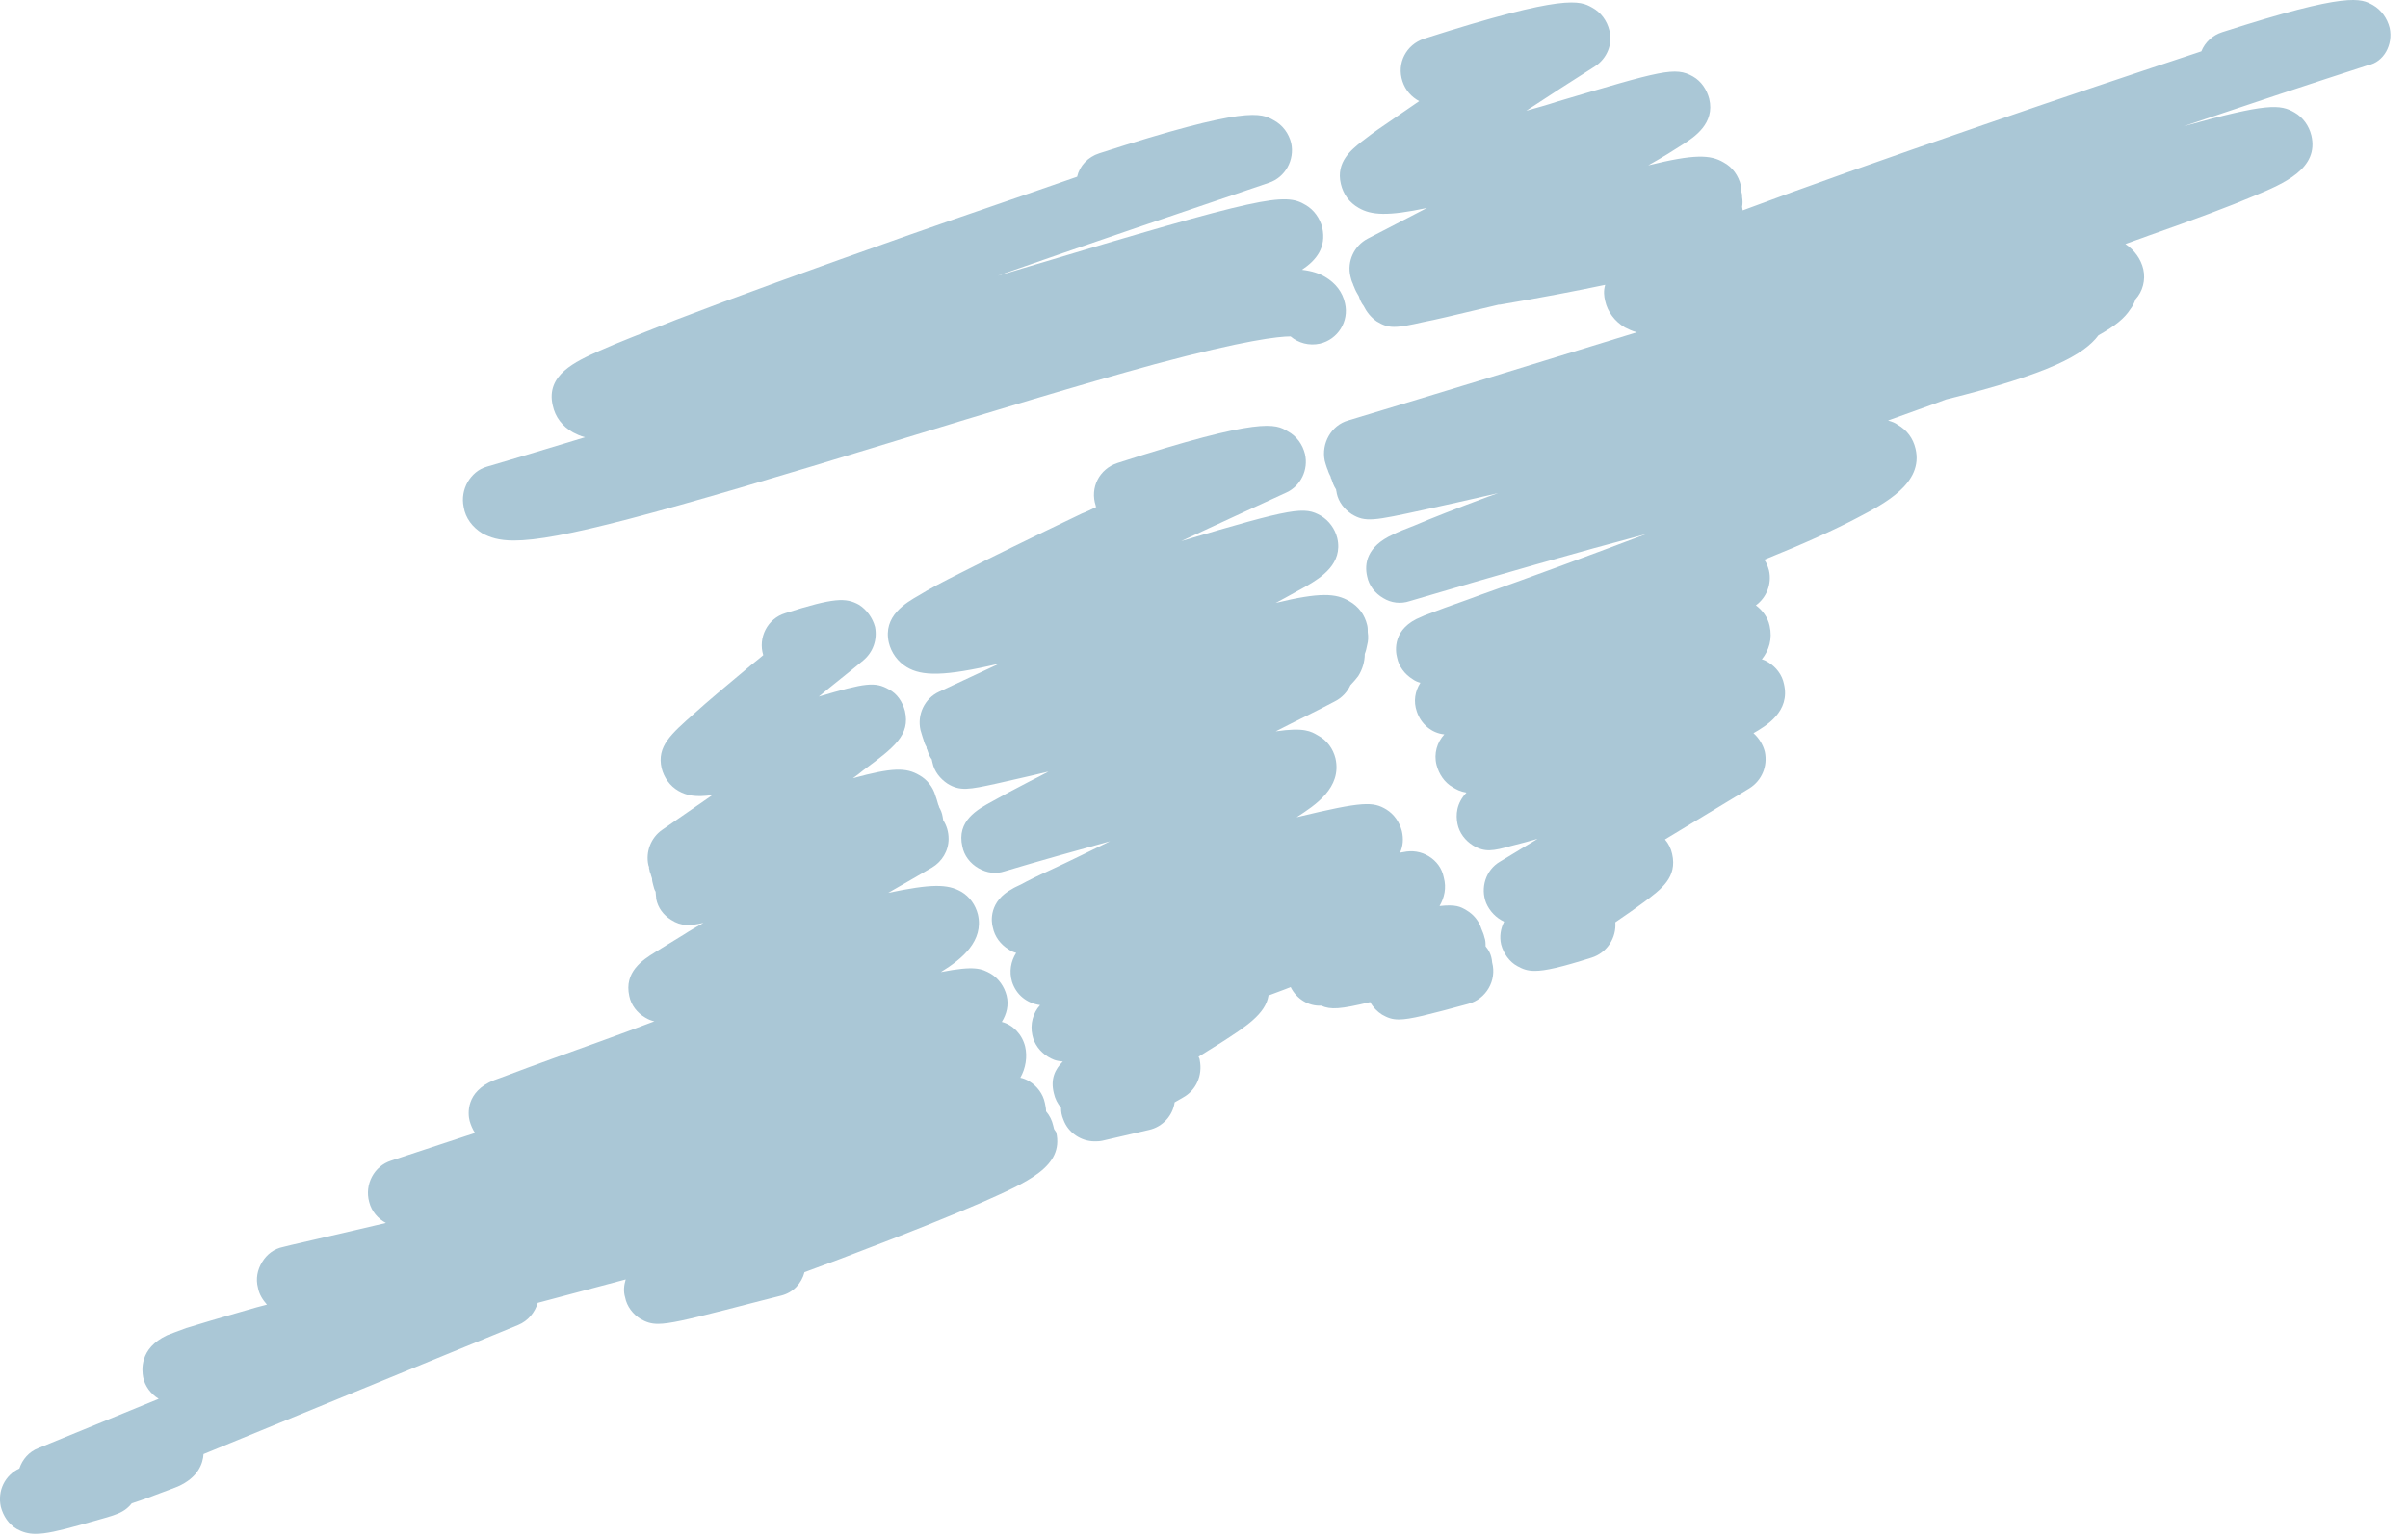
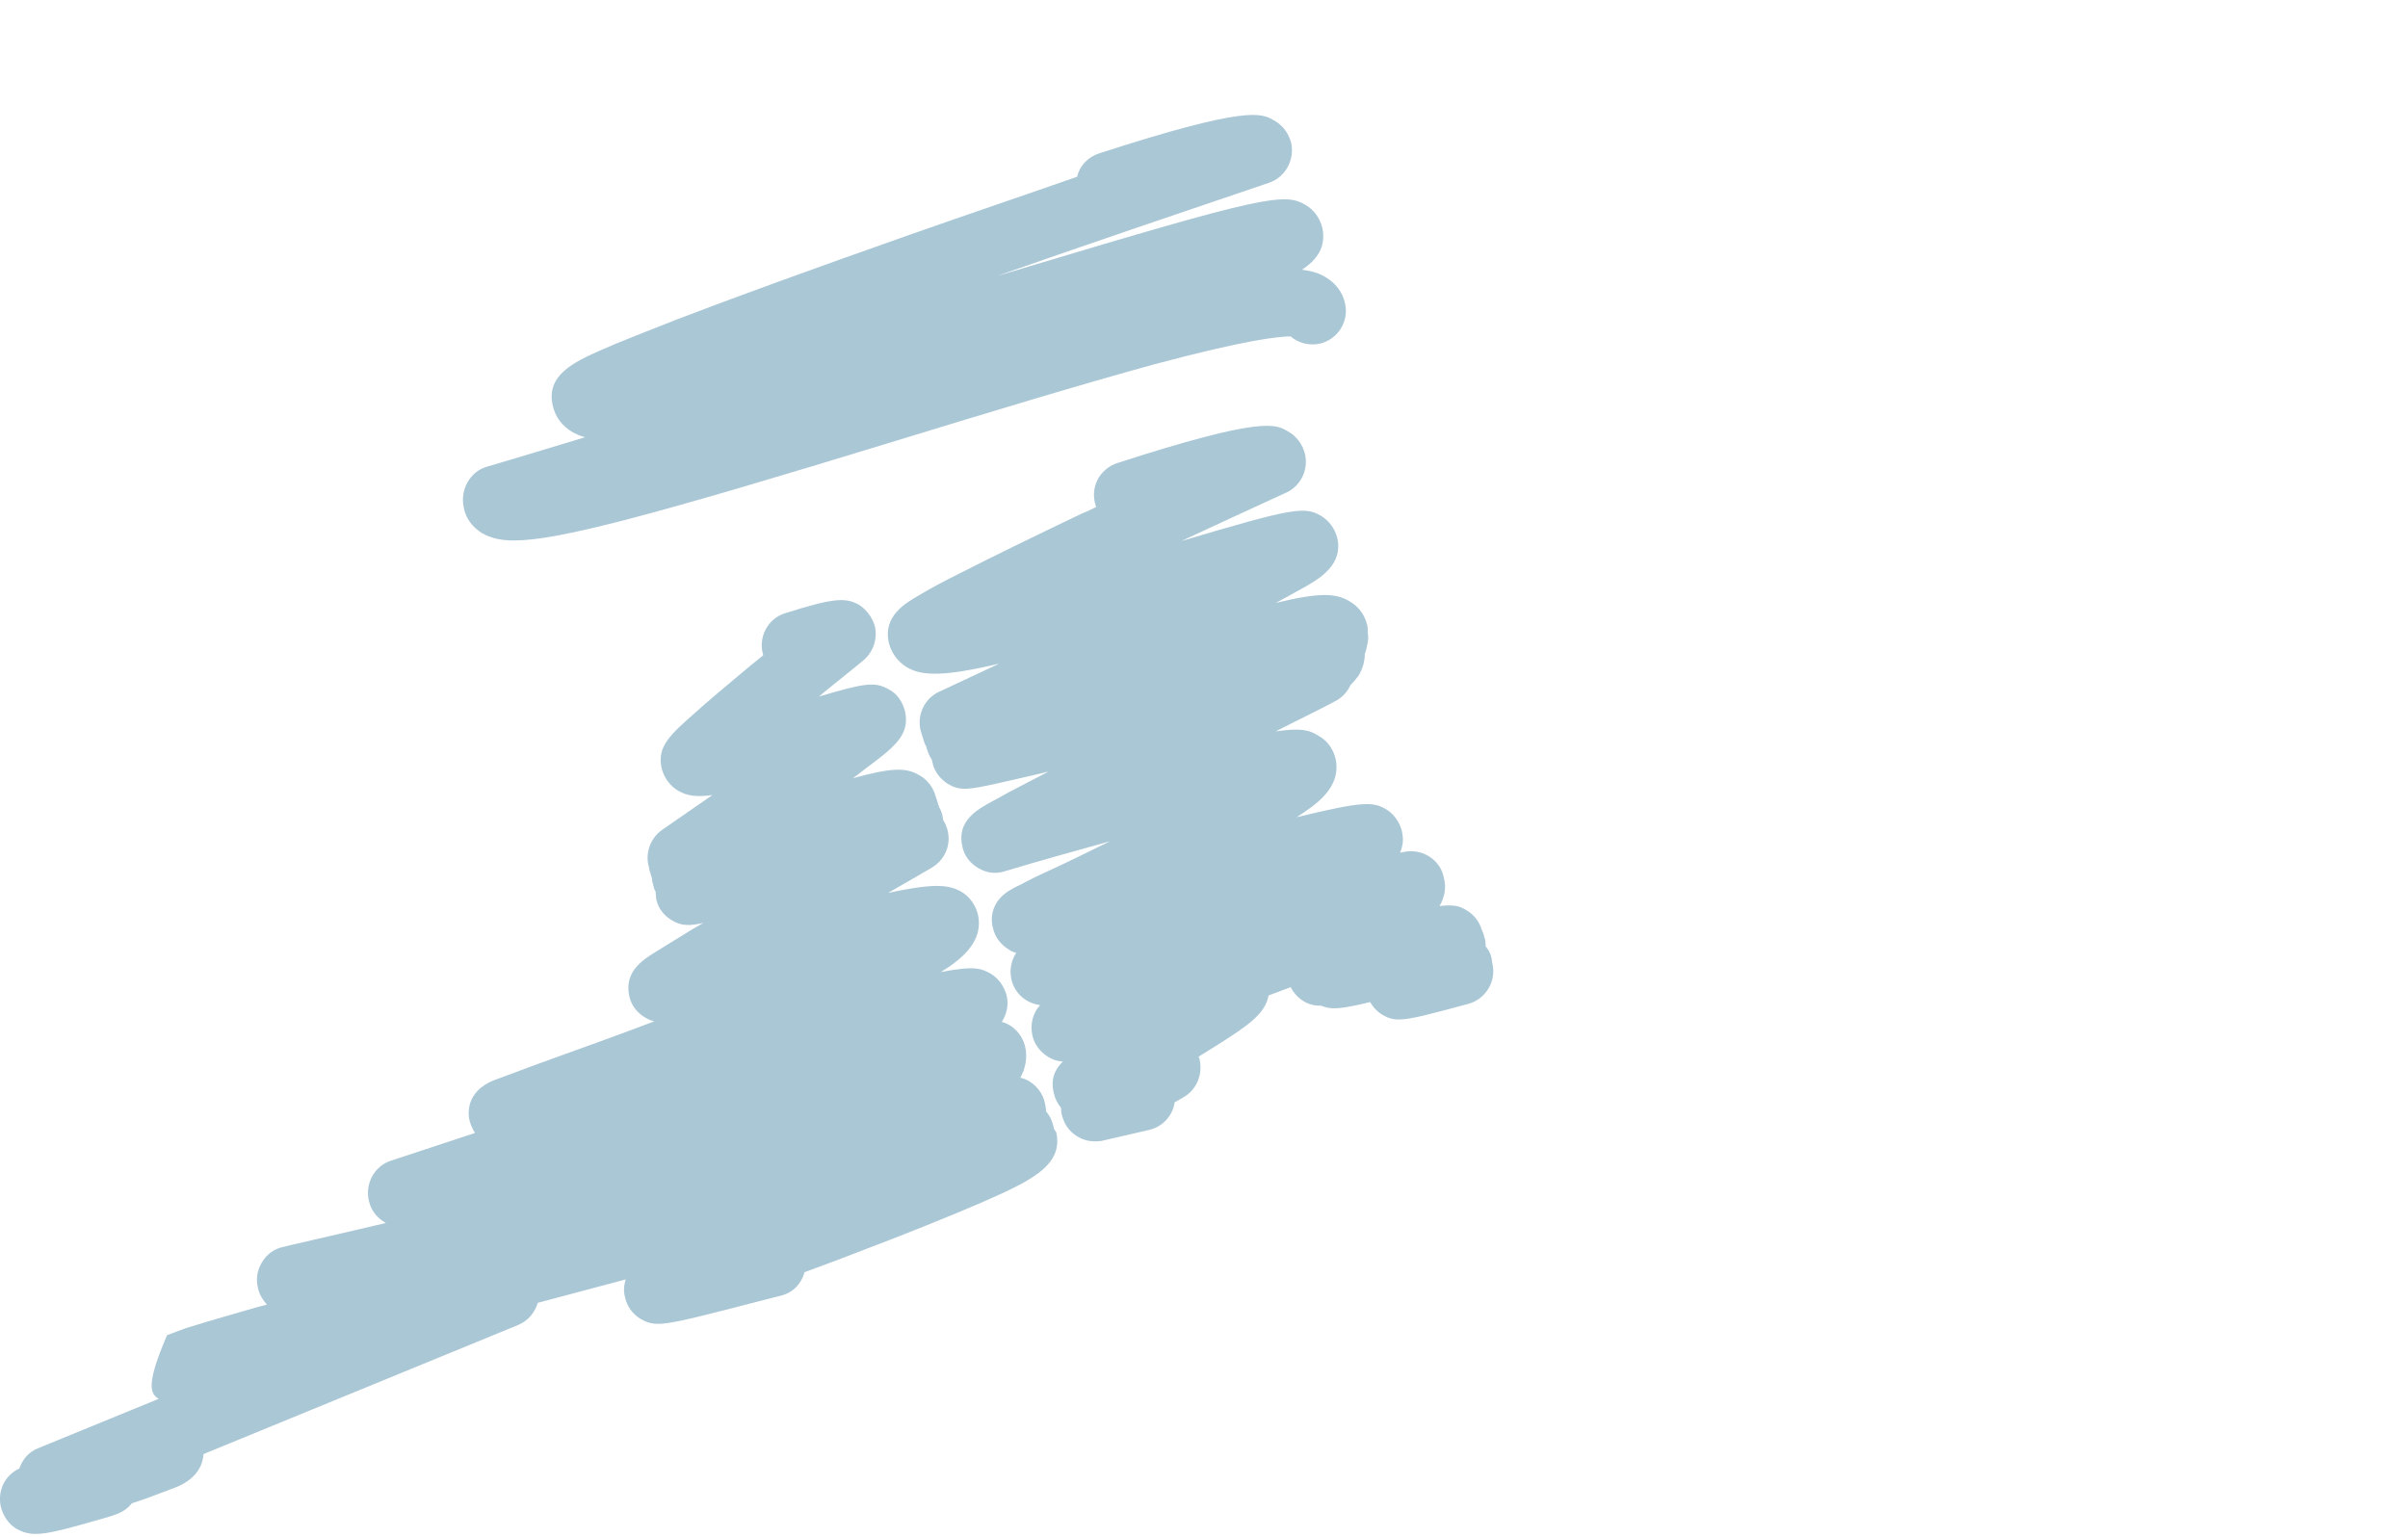
<svg xmlns="http://www.w3.org/2000/svg" width="83" height="53" viewBox="0 0 83 53" fill="none">
  <path d="M16.62 18.384C16.888 18.529 17.197 18.633 17.712 18.633C19.237 18.633 22.432 17.785 30.944 15.177C34.056 14.225 37.251 13.253 39.827 12.549C42.919 11.722 44.073 11.597 44.485 11.597C44.753 11.825 45.124 11.928 45.495 11.846C46.114 11.701 46.505 11.08 46.361 10.459C46.278 10.066 46.031 9.756 45.681 9.549C45.475 9.425 45.227 9.342 44.877 9.3C45.372 8.969 45.722 8.535 45.578 7.852C45.495 7.521 45.289 7.231 45.001 7.066C44.279 6.631 43.558 6.755 35.293 9.238C35.004 9.321 34.695 9.425 34.386 9.507C37.395 8.452 40.631 7.355 43.743 6.3C44.3 6.114 44.63 5.514 44.506 4.934C44.423 4.603 44.217 4.314 43.908 4.148C43.475 3.9 43.001 3.631 37.89 5.286C37.498 5.41 37.21 5.721 37.127 6.093C35.355 6.714 33.335 7.397 31.336 8.1C27.935 9.3 25.256 10.273 23.318 11.018C22.164 11.473 21.257 11.825 20.659 12.094C19.835 12.466 18.805 12.922 19.052 13.977C19.134 14.37 19.382 14.701 19.753 14.908C19.876 14.97 20 15.032 20.165 15.074C18.99 15.425 17.856 15.777 16.785 16.088C16.207 16.253 15.857 16.874 15.981 17.474C16.043 17.867 16.29 18.178 16.62 18.384Z" fill="#AAC7D6" />
-   <path d="M36.324 38.892C36.324 38.871 36.304 38.83 36.304 38.809C36.262 38.623 36.18 38.458 36.056 38.313C36.056 38.209 36.036 38.126 36.015 38.023C35.953 37.713 35.747 37.444 35.479 37.278C35.376 37.216 35.273 37.175 35.17 37.154C35.356 36.823 35.417 36.43 35.335 36.078C35.232 35.664 34.923 35.333 34.531 35.23C34.696 34.961 34.779 34.65 34.696 34.319C34.614 34.009 34.428 33.74 34.16 33.574C33.83 33.388 33.604 33.284 32.429 33.512C33.171 33.057 33.913 32.436 33.707 31.526C33.624 31.194 33.418 30.905 33.13 30.739C32.656 30.47 32.099 30.47 30.615 30.78C31.151 30.47 31.666 30.18 32.12 29.911C32.47 29.704 32.697 29.332 32.697 28.918C32.697 28.691 32.635 28.463 32.511 28.277C32.511 28.235 32.491 28.194 32.491 28.153C32.47 28.028 32.429 27.925 32.367 27.822C32.367 27.801 32.367 27.78 32.346 27.759C32.326 27.697 32.305 27.615 32.285 27.552C32.264 27.511 32.264 27.47 32.243 27.428C32.161 27.139 31.955 26.87 31.687 26.725C31.233 26.456 30.759 26.456 29.399 26.828C29.523 26.745 29.646 26.642 29.75 26.559C30.842 25.752 31.378 25.338 31.192 24.511C31.11 24.2 30.924 23.911 30.636 23.766C30.162 23.497 29.832 23.538 28.224 24.014C28.719 23.6 29.255 23.186 29.75 22.773C30.1 22.483 30.244 22.048 30.162 21.614C30.079 21.303 29.873 21.014 29.605 20.848C29.152 20.6 28.76 20.6 27.07 21.138C26.452 21.324 26.122 21.986 26.308 22.586C26.122 22.752 25.916 22.897 25.73 23.062C24.988 23.683 24.391 24.18 23.958 24.573C23.113 25.318 22.639 25.732 22.804 26.477C22.886 26.808 23.092 27.097 23.381 27.263C23.669 27.428 23.979 27.49 24.556 27.408C23.979 27.801 23.401 28.215 22.824 28.608C22.433 28.877 22.247 29.373 22.35 29.829C22.35 29.849 22.371 29.87 22.371 29.891C22.371 29.911 22.371 29.911 22.371 29.932C22.371 29.953 22.392 29.994 22.392 30.015C22.392 30.036 22.392 30.056 22.412 30.077C22.433 30.16 22.453 30.222 22.474 30.284C22.474 30.367 22.495 30.429 22.515 30.512C22.536 30.594 22.556 30.677 22.598 30.739C22.598 30.822 22.618 30.905 22.618 30.988C22.68 31.298 22.866 31.546 23.134 31.712C23.484 31.939 23.793 31.919 24.247 31.815C23.999 31.96 23.772 32.084 23.587 32.208C23.154 32.477 22.804 32.684 22.577 32.829C22.144 33.098 21.505 33.512 21.691 34.34C21.753 34.65 21.959 34.919 22.247 35.085C22.35 35.147 22.453 35.188 22.556 35.209C21.258 35.705 20.021 36.14 19.053 36.492C18.414 36.719 17.878 36.926 17.486 37.071C17.28 37.154 17.136 37.195 17.033 37.237C16.043 37.63 16.126 38.416 16.188 38.644C16.229 38.789 16.291 38.933 16.373 39.058L13.488 40.01C12.89 40.196 12.56 40.837 12.725 41.437C12.808 41.768 13.034 42.017 13.302 42.161C11.2 42.658 9.798 42.968 9.757 42.989C9.448 43.051 9.201 43.237 9.036 43.507C8.871 43.776 8.809 44.086 8.892 44.396C8.933 44.624 9.056 44.81 9.201 44.976C8.953 45.038 8.727 45.1 8.521 45.162C7.572 45.431 6.892 45.638 6.418 45.783C6.13 45.886 5.924 45.969 5.759 46.031C4.79 46.486 4.893 47.252 4.934 47.48C4.996 47.79 5.202 48.059 5.47 48.224L1.327 49.921C0.998 50.045 0.771 50.314 0.668 50.625C0.173 50.852 -0.095 51.39 0.029 51.949C0.111 52.26 0.297 52.549 0.585 52.715C0.771 52.818 0.977 52.88 1.224 52.88C1.575 52.88 2.028 52.777 2.77 52.57C3.368 52.404 3.945 52.239 3.966 52.218C4.213 52.135 4.398 52.011 4.543 51.825C4.934 51.701 5.264 51.577 5.532 51.473C5.8 51.37 5.985 51.308 6.13 51.246C6.83 50.935 6.995 50.459 7.016 50.128L17.857 45.679C18.208 45.534 18.434 45.245 18.537 44.914C19.547 44.645 20.557 44.376 21.567 44.107C21.505 44.313 21.485 44.52 21.547 44.727C21.608 45.038 21.814 45.307 22.082 45.472C22.268 45.576 22.433 45.638 22.68 45.638C23.072 45.638 23.69 45.493 24.988 45.162C25.957 44.914 26.905 44.665 26.926 44.665C27.338 44.562 27.627 44.251 27.73 43.858C28.286 43.651 28.863 43.444 29.44 43.217C31.295 42.513 32.779 41.913 33.83 41.458C35.417 40.754 36.675 40.216 36.407 39.037C36.345 38.954 36.324 38.913 36.324 38.892Z" fill="#AAC7D6" />
+   <path d="M36.324 38.892C36.324 38.871 36.304 38.83 36.304 38.809C36.262 38.623 36.18 38.458 36.056 38.313C36.056 38.209 36.036 38.126 36.015 38.023C35.953 37.713 35.747 37.444 35.479 37.278C35.376 37.216 35.273 37.175 35.17 37.154C35.356 36.823 35.417 36.43 35.335 36.078C35.232 35.664 34.923 35.333 34.531 35.23C34.696 34.961 34.779 34.65 34.696 34.319C34.614 34.009 34.428 33.74 34.16 33.574C33.83 33.388 33.604 33.284 32.429 33.512C33.171 33.057 33.913 32.436 33.707 31.526C33.624 31.194 33.418 30.905 33.13 30.739C32.656 30.47 32.099 30.47 30.615 30.78C31.151 30.47 31.666 30.18 32.12 29.911C32.47 29.704 32.697 29.332 32.697 28.918C32.697 28.691 32.635 28.463 32.511 28.277C32.511 28.235 32.491 28.194 32.491 28.153C32.47 28.028 32.429 27.925 32.367 27.822C32.367 27.801 32.367 27.78 32.346 27.759C32.326 27.697 32.305 27.615 32.285 27.552C32.264 27.511 32.264 27.47 32.243 27.428C32.161 27.139 31.955 26.87 31.687 26.725C31.233 26.456 30.759 26.456 29.399 26.828C29.523 26.745 29.646 26.642 29.75 26.559C30.842 25.752 31.378 25.338 31.192 24.511C31.11 24.2 30.924 23.911 30.636 23.766C30.162 23.497 29.832 23.538 28.224 24.014C28.719 23.6 29.255 23.186 29.75 22.773C30.1 22.483 30.244 22.048 30.162 21.614C30.079 21.303 29.873 21.014 29.605 20.848C29.152 20.6 28.76 20.6 27.07 21.138C26.452 21.324 26.122 21.986 26.308 22.586C26.122 22.752 25.916 22.897 25.73 23.062C24.988 23.683 24.391 24.18 23.958 24.573C23.113 25.318 22.639 25.732 22.804 26.477C22.886 26.808 23.092 27.097 23.381 27.263C23.669 27.428 23.979 27.49 24.556 27.408C23.979 27.801 23.401 28.215 22.824 28.608C22.433 28.877 22.247 29.373 22.35 29.829C22.35 29.849 22.371 29.87 22.371 29.891C22.371 29.911 22.371 29.911 22.371 29.932C22.371 29.953 22.392 29.994 22.392 30.015C22.392 30.036 22.392 30.056 22.412 30.077C22.433 30.16 22.453 30.222 22.474 30.284C22.474 30.367 22.495 30.429 22.515 30.512C22.536 30.594 22.556 30.677 22.598 30.739C22.598 30.822 22.618 30.905 22.618 30.988C22.68 31.298 22.866 31.546 23.134 31.712C23.484 31.939 23.793 31.919 24.247 31.815C23.999 31.96 23.772 32.084 23.587 32.208C23.154 32.477 22.804 32.684 22.577 32.829C22.144 33.098 21.505 33.512 21.691 34.34C21.753 34.65 21.959 34.919 22.247 35.085C22.35 35.147 22.453 35.188 22.556 35.209C21.258 35.705 20.021 36.14 19.053 36.492C18.414 36.719 17.878 36.926 17.486 37.071C17.28 37.154 17.136 37.195 17.033 37.237C16.043 37.63 16.126 38.416 16.188 38.644C16.229 38.789 16.291 38.933 16.373 39.058L13.488 40.01C12.89 40.196 12.56 40.837 12.725 41.437C12.808 41.768 13.034 42.017 13.302 42.161C11.2 42.658 9.798 42.968 9.757 42.989C9.448 43.051 9.201 43.237 9.036 43.507C8.871 43.776 8.809 44.086 8.892 44.396C8.933 44.624 9.056 44.81 9.201 44.976C8.953 45.038 8.727 45.1 8.521 45.162C7.572 45.431 6.892 45.638 6.418 45.783C6.13 45.886 5.924 45.969 5.759 46.031C4.996 47.79 5.202 48.059 5.47 48.224L1.327 49.921C0.998 50.045 0.771 50.314 0.668 50.625C0.173 50.852 -0.095 51.39 0.029 51.949C0.111 52.26 0.297 52.549 0.585 52.715C0.771 52.818 0.977 52.88 1.224 52.88C1.575 52.88 2.028 52.777 2.77 52.57C3.368 52.404 3.945 52.239 3.966 52.218C4.213 52.135 4.398 52.011 4.543 51.825C4.934 51.701 5.264 51.577 5.532 51.473C5.8 51.37 5.985 51.308 6.13 51.246C6.83 50.935 6.995 50.459 7.016 50.128L17.857 45.679C18.208 45.534 18.434 45.245 18.537 44.914C19.547 44.645 20.557 44.376 21.567 44.107C21.505 44.313 21.485 44.52 21.547 44.727C21.608 45.038 21.814 45.307 22.082 45.472C22.268 45.576 22.433 45.638 22.68 45.638C23.072 45.638 23.69 45.493 24.988 45.162C25.957 44.914 26.905 44.665 26.926 44.665C27.338 44.562 27.627 44.251 27.73 43.858C28.286 43.651 28.863 43.444 29.44 43.217C31.295 42.513 32.779 41.913 33.83 41.458C35.417 40.754 36.675 40.216 36.407 39.037C36.345 38.954 36.324 38.913 36.324 38.892Z" fill="#AAC7D6" />
  <path d="M51.206 32.622C51.206 32.518 51.206 32.415 51.165 32.311C51.144 32.208 51.103 32.125 51.062 32.022C50.979 31.753 50.794 31.525 50.546 31.38C50.34 31.256 50.175 31.173 49.619 31.235C49.784 30.946 49.866 30.615 49.763 30.242C49.701 29.932 49.516 29.683 49.248 29.518C48.98 29.352 48.671 29.311 48.382 29.373L48.258 29.394C48.361 29.166 48.382 28.918 48.32 28.649C48.238 28.338 48.052 28.069 47.784 27.904C47.331 27.635 47.001 27.614 44.693 28.173C45.332 27.759 46.259 27.159 46.032 26.145C45.95 25.814 45.744 25.524 45.435 25.359C45.188 25.214 44.961 25.069 43.971 25.214C44.693 24.841 45.394 24.51 46.012 24.179C46.259 24.055 46.445 23.848 46.548 23.62C46.651 23.517 46.733 23.414 46.816 23.31C46.96 23.082 47.042 22.814 47.042 22.544C47.084 22.441 47.104 22.338 47.125 22.234C47.166 22.089 47.166 21.944 47.145 21.799C47.145 21.717 47.145 21.634 47.125 21.551C47.042 21.2 46.836 20.91 46.507 20.724C46.053 20.454 45.497 20.413 43.971 20.786C44.446 20.537 44.796 20.33 45.064 20.186C45.517 19.916 46.3 19.441 46.094 18.551C46.012 18.22 45.806 17.951 45.538 17.785C44.961 17.454 44.61 17.495 40.715 18.654C41.91 18.096 43.126 17.537 44.343 16.978C44.837 16.75 45.105 16.192 44.981 15.654C44.899 15.323 44.693 15.033 44.384 14.867C43.971 14.619 43.497 14.35 38.51 15.964C37.891 16.171 37.562 16.813 37.768 17.433C37.768 17.454 37.768 17.454 37.788 17.475C37.623 17.558 37.459 17.64 37.294 17.702C35.521 18.551 34.12 19.234 33.11 19.751C32.491 20.061 32.017 20.31 31.688 20.517C31.213 20.786 30.43 21.241 30.636 22.151C30.719 22.503 30.945 22.814 31.255 23C31.77 23.31 32.533 23.331 34.449 22.876C33.749 23.207 33.068 23.517 32.368 23.848C31.873 24.076 31.605 24.634 31.729 25.172C31.749 25.235 31.77 25.317 31.791 25.379C31.811 25.421 31.811 25.462 31.832 25.503C31.852 25.586 31.894 25.69 31.935 25.752C31.935 25.773 31.935 25.814 31.956 25.835C31.997 25.959 32.038 26.083 32.12 26.186C32.12 26.228 32.141 26.269 32.141 26.29C32.203 26.6 32.409 26.849 32.656 27.014C33.089 27.283 33.398 27.221 34.346 27.014C34.779 26.911 35.377 26.787 36.139 26.6C35.913 26.724 35.707 26.828 35.501 26.931C34.944 27.221 34.511 27.449 34.223 27.614C33.687 27.904 32.965 28.297 33.172 29.187C33.233 29.497 33.439 29.766 33.728 29.932C34.017 30.097 34.326 30.139 34.635 30.035C35.81 29.683 37.067 29.332 38.262 29.001C37.623 29.311 36.923 29.663 36.16 30.015C35.748 30.201 35.418 30.366 35.191 30.491C35.068 30.552 34.965 30.594 34.903 30.635C34.078 31.07 34.161 31.773 34.223 31.98C34.285 32.291 34.491 32.56 34.758 32.725C34.841 32.787 34.944 32.829 35.026 32.849C34.841 33.139 34.779 33.491 34.882 33.843C35.026 34.298 35.397 34.588 35.851 34.65C35.603 34.919 35.501 35.312 35.583 35.684C35.645 35.995 35.851 36.264 36.119 36.429C36.263 36.512 36.366 36.574 36.634 36.595C36.366 36.864 36.201 37.195 36.325 37.691C36.366 37.878 36.449 38.043 36.572 38.188C36.572 38.333 36.593 38.457 36.655 38.602C36.82 39.057 37.273 39.347 37.726 39.347C37.809 39.347 37.891 39.347 37.994 39.326L39.602 38.954C40.076 38.85 40.426 38.457 40.488 38.002L40.777 37.836C41.23 37.588 41.457 37.071 41.354 36.553C41.354 36.512 41.333 36.471 41.313 36.429C41.581 36.264 41.849 36.098 42.075 35.953C42.941 35.395 43.621 34.96 43.724 34.319C43.992 34.215 44.239 34.132 44.487 34.029C44.693 34.443 45.105 34.691 45.538 34.67C45.868 34.815 46.197 34.794 47.228 34.546C47.331 34.732 47.475 34.877 47.64 34.981C47.826 35.084 47.97 35.146 48.217 35.146C48.609 35.146 49.227 34.981 50.608 34.608C51.226 34.443 51.597 33.801 51.432 33.181C51.412 32.911 51.309 32.746 51.206 32.622Z" fill="#AAC7D6" />
-   <path d="M82.369 0.963C82.287 0.632 82.08 0.342 81.792 0.176C81.38 -0.051 80.967 -0.3 76.598 1.108C76.268 1.211 76 1.459 75.877 1.77C73.692 2.494 71.033 3.384 68.395 4.294C64.912 5.494 62.109 6.488 60.068 7.253C60.068 7.212 60.048 7.17 60.048 7.129C60.068 7.026 60.068 6.922 60.048 6.798C60.048 6.736 60.048 6.695 60.027 6.632C60.027 6.57 60.007 6.488 60.007 6.405C59.924 6.053 59.718 5.763 59.409 5.598C58.955 5.329 58.399 5.308 56.812 5.701C57.327 5.412 57.719 5.163 58.007 4.977C58.399 4.729 59.12 4.253 58.914 3.404C58.832 3.094 58.646 2.804 58.358 2.639C57.739 2.287 57.286 2.432 53.658 3.508C53.349 3.611 52.978 3.715 52.607 3.818C53.391 3.301 54.194 2.784 54.977 2.287C55.39 2.018 55.596 1.521 55.472 1.045C55.39 0.714 55.184 0.425 54.874 0.259C54.462 0.032 53.988 -0.237 49.083 1.335C48.465 1.542 48.135 2.184 48.341 2.804C48.444 3.115 48.65 3.342 48.918 3.487C48.465 3.798 48.073 4.067 47.743 4.294C47.372 4.543 47.104 4.749 46.919 4.894C46.61 5.143 46.032 5.577 46.218 6.343C46.3 6.695 46.507 6.984 46.836 7.17C47.269 7.419 47.826 7.46 49.186 7.17C48.506 7.522 47.826 7.874 47.145 8.226C46.671 8.474 46.424 9.012 46.548 9.529C46.568 9.612 46.589 9.695 46.63 9.778C46.651 9.819 46.651 9.861 46.671 9.881C46.713 10.005 46.775 10.109 46.836 10.212C46.877 10.336 46.919 10.44 47.001 10.543C47.104 10.75 47.248 10.937 47.455 11.081C47.661 11.206 47.826 11.268 48.052 11.268C48.3 11.268 48.609 11.206 49.062 11.102C49.495 11.019 50.093 10.874 50.876 10.688C51.123 10.626 51.391 10.564 51.659 10.502C51.68 10.502 51.68 10.502 51.7 10.502C53.164 10.254 54.339 10.026 55.328 9.819C55.266 10.026 55.287 10.212 55.328 10.378C55.41 10.75 55.658 11.081 56.008 11.288C56.132 11.35 56.255 11.412 56.42 11.454C53.143 12.468 49.763 13.502 46.465 14.496C45.888 14.661 45.538 15.282 45.661 15.882C45.682 15.965 45.703 16.027 45.723 16.089C45.744 16.13 45.744 16.172 45.764 16.192C45.785 16.275 45.826 16.358 45.868 16.441C45.868 16.462 45.868 16.482 45.888 16.503C45.929 16.627 45.971 16.751 46.053 16.875C46.053 16.917 46.074 16.958 46.074 17C46.136 17.31 46.342 17.558 46.589 17.724C47.063 18.013 47.352 17.951 49.062 17.579C49.722 17.434 50.567 17.248 51.639 17C51.515 17.041 51.412 17.082 51.288 17.124C50.175 17.538 49.33 17.869 48.753 18.117C48.423 18.241 48.176 18.345 48.011 18.427C47.104 18.841 47.022 19.441 47.125 19.876C47.187 20.186 47.393 20.455 47.681 20.621C47.949 20.786 48.279 20.828 48.588 20.724C51.659 19.814 54.421 19.027 56.75 18.407C54.668 19.193 52.587 19.959 51.062 20.497C50.402 20.745 49.845 20.931 49.474 21.076C49.268 21.159 49.124 21.2 49 21.262C47.99 21.655 48.093 22.442 48.155 22.669C48.217 22.98 48.423 23.249 48.691 23.414C48.774 23.476 48.877 23.518 48.959 23.538C48.774 23.828 48.712 24.18 48.836 24.532C48.98 24.966 49.351 25.276 49.784 25.318C49.536 25.587 49.413 25.98 49.516 26.373C49.598 26.684 49.784 26.973 50.072 27.139C50.216 27.222 50.319 27.284 50.546 27.325C50.196 27.698 50.175 28.091 50.237 28.401C50.299 28.712 50.505 28.98 50.773 29.146C51.185 29.394 51.474 29.332 52.071 29.167C52.401 29.084 52.71 29.001 52.999 28.918L51.7 29.705C51.206 29.994 51.02 30.615 51.226 31.133C51.35 31.422 51.577 31.65 51.845 31.774C51.721 32.022 51.68 32.291 51.742 32.56C51.824 32.871 52.03 33.16 52.298 33.305C52.484 33.409 52.648 33.471 52.896 33.471C53.267 33.471 53.803 33.347 54.854 33.016C55.39 32.85 55.719 32.333 55.678 31.795C56.07 31.526 56.4 31.298 56.647 31.112C57.265 30.657 57.822 30.243 57.636 29.436C57.595 29.25 57.513 29.084 57.389 28.939L60.295 27.18C60.728 26.911 60.934 26.415 60.831 25.918C60.769 25.67 60.625 25.442 60.439 25.276C60.872 25.028 61.717 24.532 61.49 23.58C61.429 23.269 61.222 23 60.955 22.835C60.893 22.793 60.81 22.752 60.728 22.731C60.975 22.421 61.099 22.028 60.996 21.573C60.934 21.283 60.748 21.035 60.522 20.869C60.893 20.6 61.078 20.124 60.975 19.669C60.934 19.524 60.893 19.4 60.81 19.296C62.191 18.738 63.242 18.262 64.025 17.848C64.932 17.372 66.313 16.668 66.025 15.468C65.942 15.116 65.736 14.827 65.406 14.64C65.324 14.578 65.221 14.537 65.077 14.496C65.757 14.247 66.416 14.02 67.076 13.771C70.662 12.882 71.837 12.22 72.332 11.557C72.929 11.226 73.239 10.957 73.424 10.668C73.506 10.564 73.568 10.44 73.609 10.316C73.857 10.047 73.96 9.654 73.877 9.281C73.795 8.929 73.568 8.619 73.259 8.412C73.527 8.309 73.795 8.226 74.063 8.122C75.65 7.564 76.866 7.108 77.69 6.757C78.742 6.322 79.937 5.805 79.669 4.667C79.587 4.336 79.38 4.046 79.092 3.88C78.597 3.591 78.144 3.549 75.258 4.356C77.525 3.591 79.71 2.866 81.627 2.246C82.163 2.142 82.493 1.542 82.369 0.963Z" fill="#AAC7D6" />
</svg>